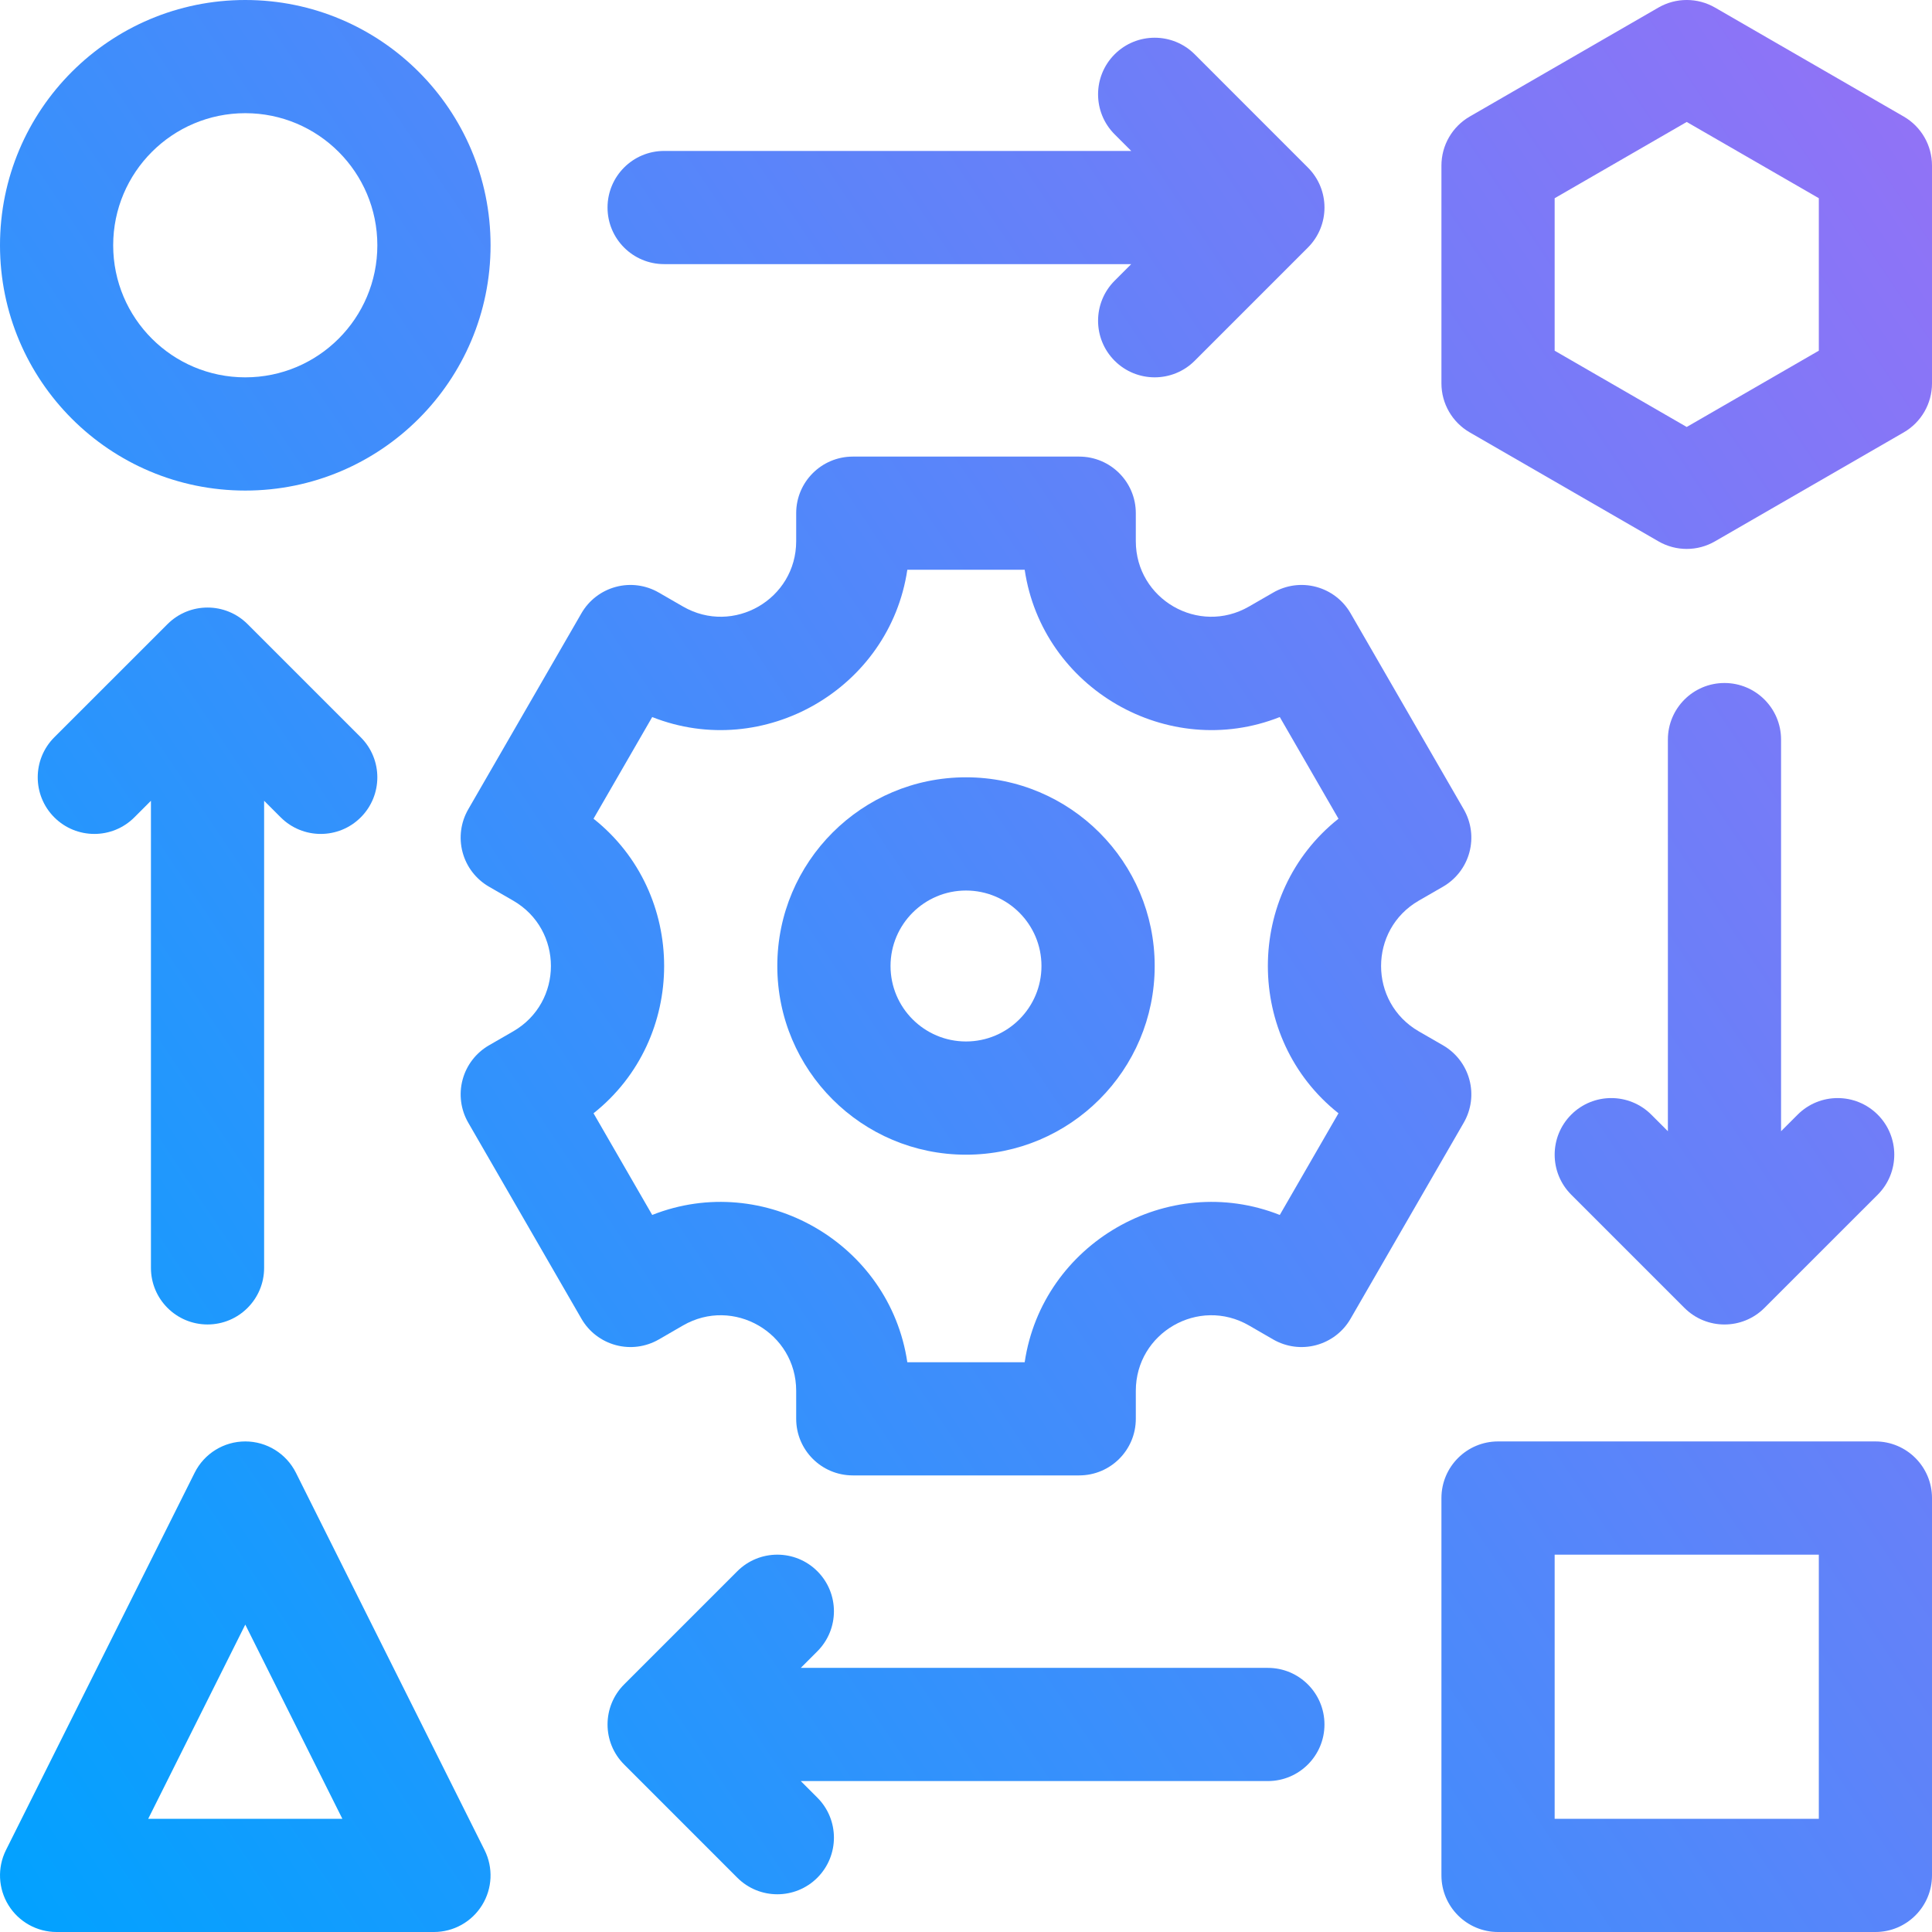
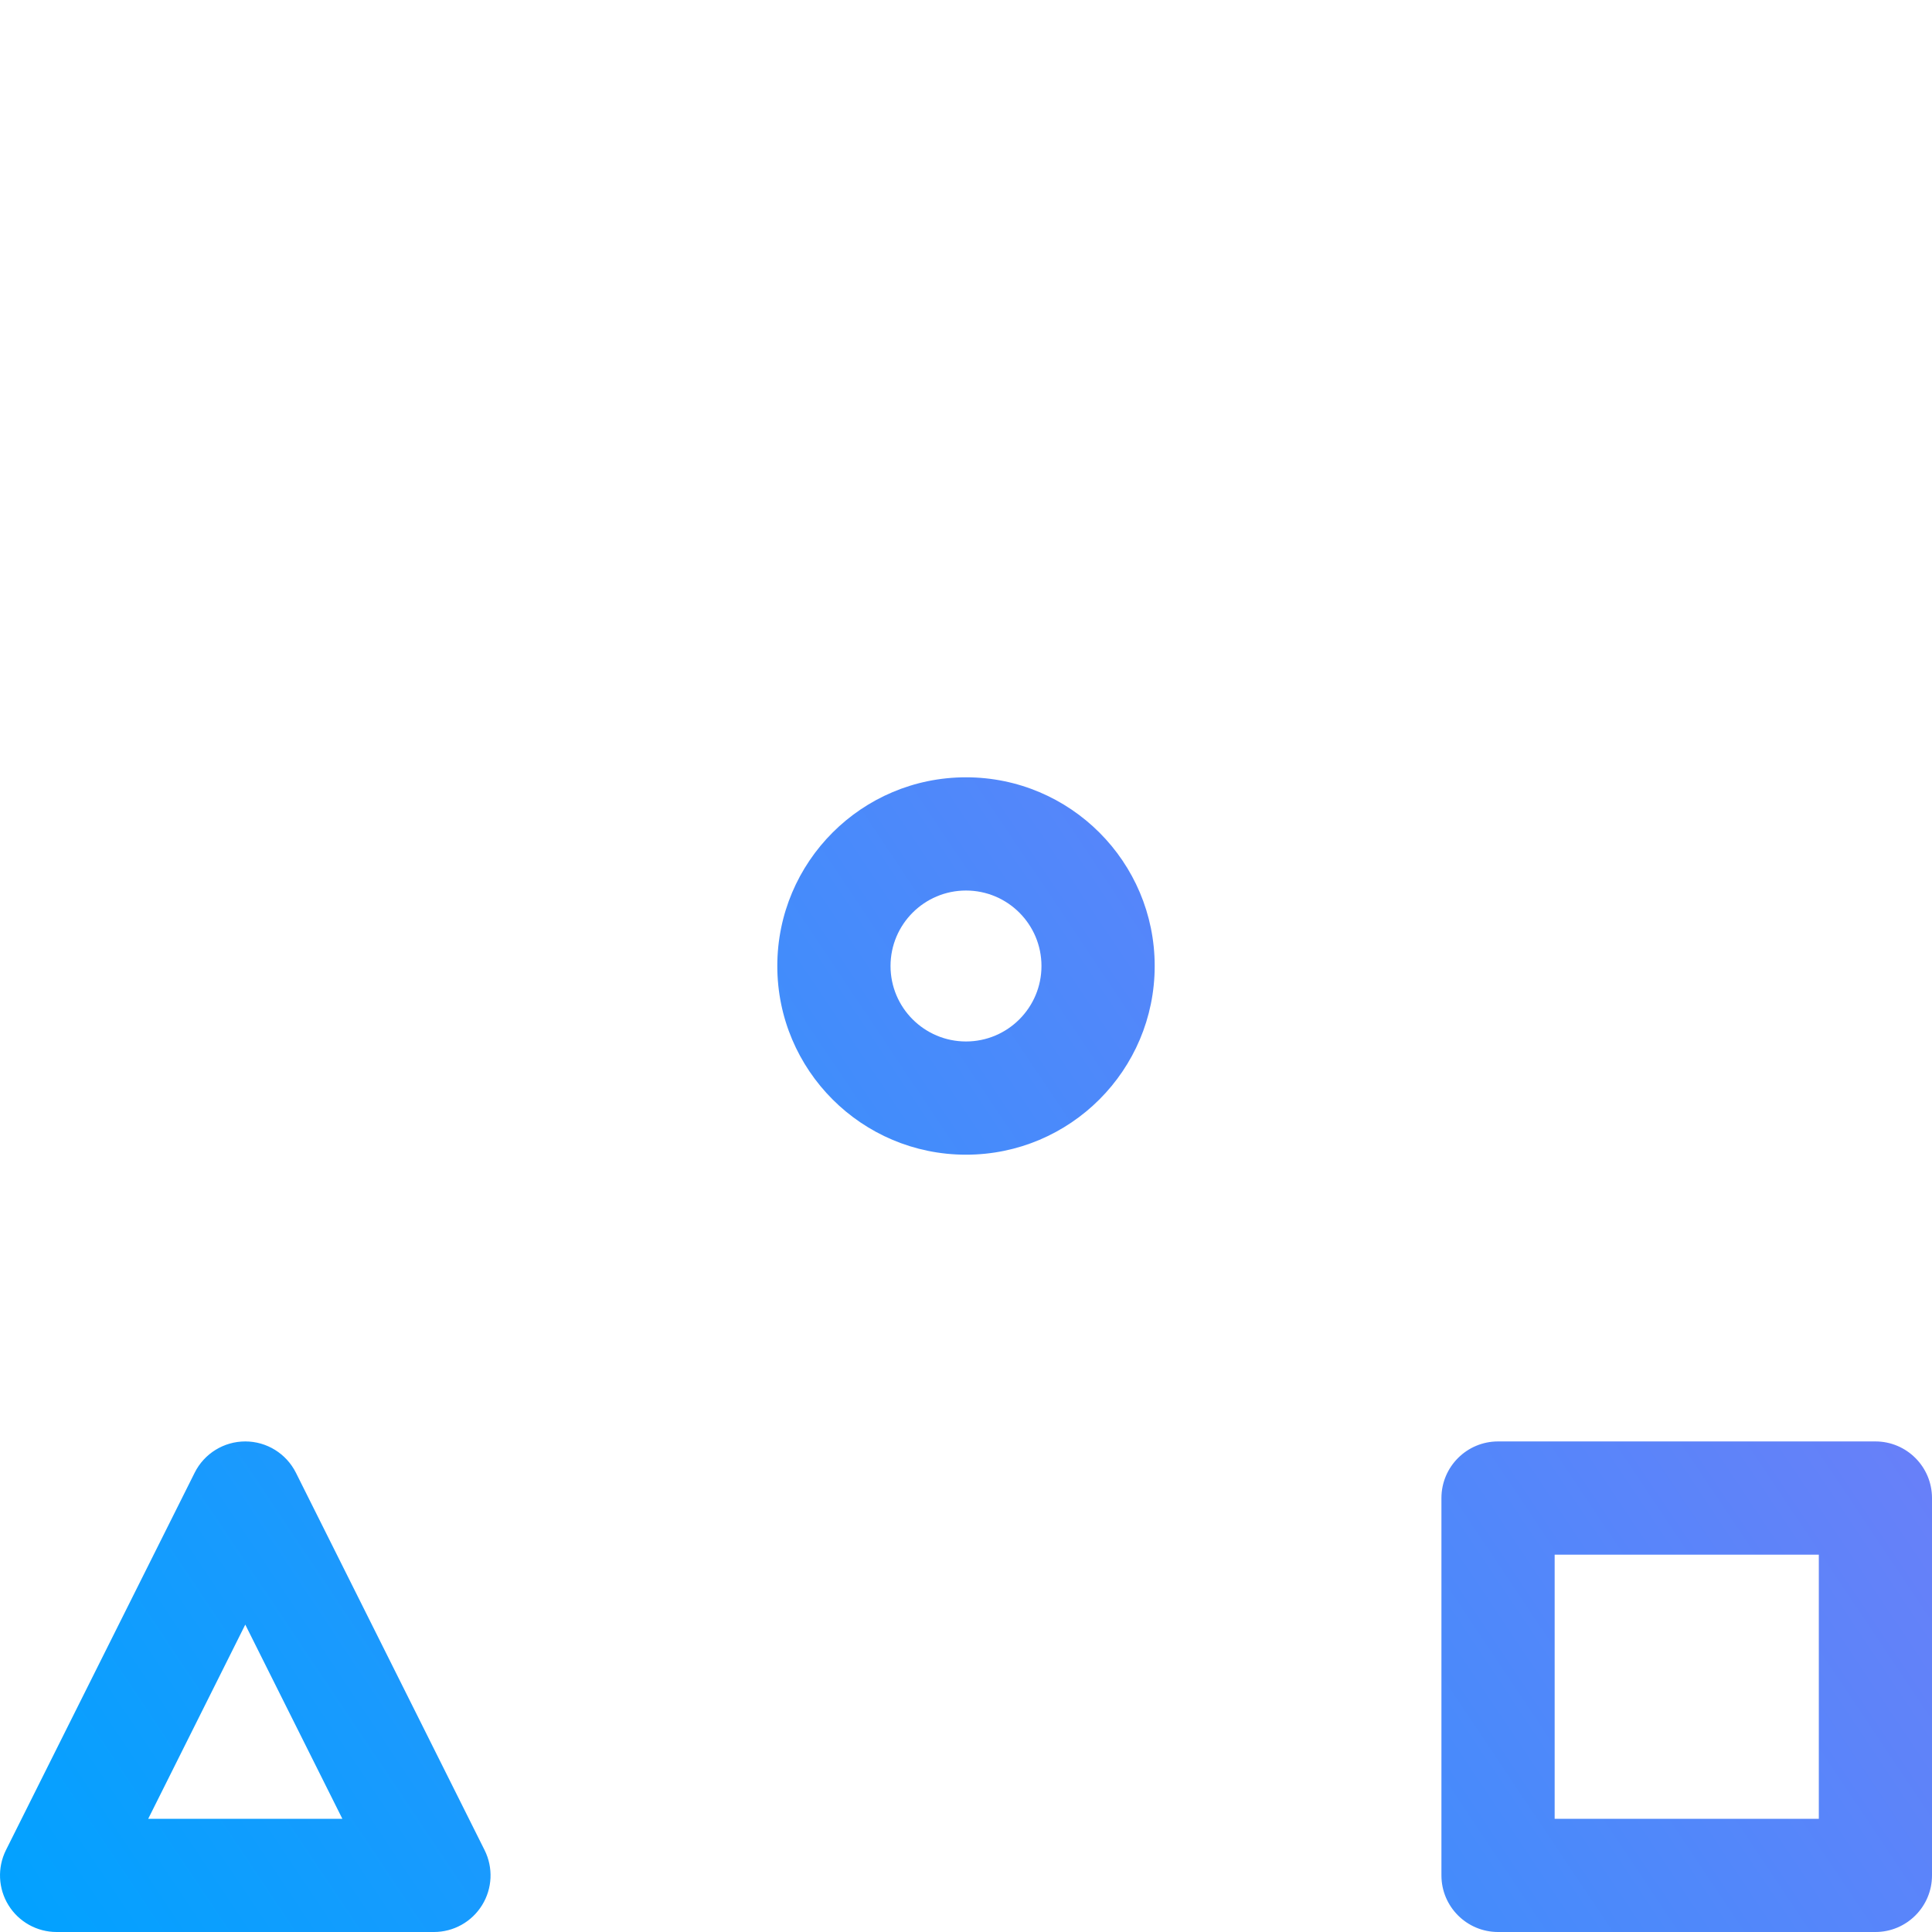
<svg xmlns="http://www.w3.org/2000/svg" width="48" height="48" viewBox="0 0 48 48" fill="none">
-   <path fill-rule="evenodd" clip-rule="evenodd" d="M19.781 12.75C19.781 11.973 20.411 11.344 21.188 11.344H26.812C27.589 11.344 28.219 11.973 28.219 12.75V13.445C28.219 14.889 29.781 15.791 31.031 15.069C31.031 15.069 31.031 15.069 31.031 15.069L31.633 14.722C31.956 14.535 32.34 14.484 32.7 14.581C33.061 14.678 33.368 14.913 33.554 15.236L36.367 20.108C36.553 20.431 36.604 20.814 36.507 21.175C36.411 21.535 36.175 21.842 35.852 22.029L35.25 22.376C34 23.098 34 24.902 35.25 25.624C35.25 25.624 35.25 25.624 35.25 25.624L35.852 25.971C36.175 26.158 36.411 26.465 36.507 26.825C36.604 27.186 36.553 27.569 36.367 27.892L33.554 32.764C33.368 33.087 33.061 33.322 32.7 33.419C32.34 33.516 31.956 33.465 31.633 33.279L31.031 32.931C31.031 32.931 31.031 32.931 31.031 32.931C29.781 32.209 28.219 33.111 28.219 34.555V35.25C28.219 36.027 27.589 36.656 26.812 36.656H21.188C20.411 36.656 19.781 36.027 19.781 35.25V34.555C19.781 33.111 18.219 32.209 16.969 32.931C16.969 32.931 16.969 32.931 16.969 32.931L16.367 33.279C16.044 33.465 15.66 33.516 15.3 33.419C14.939 33.322 14.632 33.087 14.446 32.764L11.633 27.892C11.447 27.569 11.396 27.186 11.493 26.825C11.589 26.465 11.825 26.158 12.148 25.971L12.75 25.624C12.75 25.624 12.75 25.624 12.75 25.624C14 24.902 14 23.098 12.75 22.376C12.75 22.376 12.75 22.376 12.75 22.376L12.148 22.029C11.825 21.842 11.589 21.535 11.493 21.175C11.396 20.814 11.447 20.431 11.633 20.108L14.446 15.236C14.632 14.913 14.939 14.678 15.3 14.581C15.66 14.484 16.044 14.535 16.367 14.722L16.969 15.069C16.969 15.069 16.969 15.069 16.969 15.069C18.219 15.791 19.781 14.889 19.781 13.445V12.75ZM14.746 20.341C17.085 22.196 17.085 25.804 14.746 27.659L16.204 30.185C18.98 29.087 22.104 30.891 22.542 33.844H25.458C25.896 30.891 29.02 29.087 31.796 30.185L33.254 27.659C30.915 25.804 30.915 22.196 33.254 20.341L31.796 17.815C29.02 18.913 25.896 17.109 25.458 14.156H22.542C22.104 17.109 18.98 18.913 16.204 17.815L14.746 20.341Z" fill="url(#paint0_linear_1817_2833)" />
  <path fill-rule="evenodd" clip-rule="evenodd" d="M24 22.125C22.965 22.125 22.125 22.965 22.125 24C22.125 25.035 22.965 25.875 24 25.875C25.035 25.875 25.875 25.035 25.875 24C25.875 22.965 25.035 22.125 24 22.125ZM19.312 24C19.312 21.411 21.411 19.312 24 19.312C26.589 19.312 28.688 21.411 28.688 24C28.688 26.589 26.589 28.688 24 28.688C21.411 28.688 19.312 26.589 19.312 24Z" fill="url(#paint1_linear_1817_2833)" />
  <path fill-rule="evenodd" clip-rule="evenodd" d="M6.094 35.812C6.626 35.812 7.113 36.113 7.352 36.59L12.039 45.965C12.257 46.401 12.234 46.919 11.977 47.333C11.721 47.748 11.269 48 10.781 48H1.406C0.919 48 0.466 47.748 0.21 47.333C-0.046 46.919 -0.069 46.401 0.148 45.965L4.836 36.59C5.074 36.113 5.561 35.812 6.094 35.812ZM35.812 37.219C35.812 36.442 36.442 35.812 37.219 35.812H46.594C47.37 35.812 48 36.442 48 37.219V46.594C48 47.37 47.37 48 46.594 48H37.219C36.442 48 35.812 47.37 35.812 46.594V37.219ZM38.625 38.625V45.188H45.188V38.625H38.625ZM3.682 45.188H8.506L6.094 40.363L3.682 45.188Z" fill="url(#paint2_linear_1817_2833)" />
-   <path fill-rule="evenodd" clip-rule="evenodd" d="M6.094 2.812C4.282 2.812 2.812 4.282 2.812 6.094C2.812 7.906 4.282 9.375 6.094 9.375C7.906 9.375 9.375 7.906 9.375 6.094C9.375 4.282 7.906 2.812 6.094 2.812ZM1.51622e-06 6.094C1.51622e-06 2.728 2.728 0 6.094 0C9.459 0 12.188 2.728 12.188 6.094C12.188 9.459 9.459 12.188 6.094 12.188C2.728 12.188 1.51622e-06 9.459 1.51622e-06 6.094Z" fill="url(#paint3_linear_1817_2833)" />
-   <path fill-rule="evenodd" clip-rule="evenodd" d="M41.203 0.188C41.638 -0.063 42.174 -0.063 42.609 0.188L47.297 2.895C47.732 3.146 48 3.61 48 4.113V9.525C48 10.028 47.732 10.492 47.297 10.743L42.609 13.449C42.174 13.701 41.638 13.701 41.203 13.449L36.516 10.743C36.081 10.492 35.812 10.028 35.812 9.525V4.113C35.812 3.61 36.081 3.146 36.516 2.895L41.203 0.188ZM41.906 3.03L38.625 4.925V8.713L41.906 10.608L45.188 8.713V4.924L41.906 3.03ZM27.693 1.349C28.242 0.8 29.133 0.8 29.682 1.349L32.494 4.162C33.044 4.711 33.044 5.601 32.494 6.151L29.682 8.963C29.133 9.512 28.242 9.512 27.693 8.963C27.144 8.414 27.144 7.524 27.693 6.974L28.105 6.562H16.5C15.723 6.562 15.094 5.933 15.094 5.156C15.094 4.38 15.723 3.75 16.5 3.75H28.105L27.693 3.338C27.144 2.789 27.144 1.899 27.693 1.349ZM4.162 15.506C4.711 14.957 5.601 14.957 6.151 15.506L8.963 18.318C9.512 18.867 9.512 19.758 8.963 20.307C8.414 20.856 7.524 20.856 6.974 20.307L6.562 19.895V31.5C6.562 32.277 5.933 32.906 5.156 32.906C4.38 32.906 3.75 32.277 3.75 31.5V19.895L3.338 20.307C2.789 20.856 1.899 20.856 1.349 20.307C0.8 19.758 0.8 18.867 1.349 18.318L4.162 15.506ZM42.844 16.969C43.62 16.969 44.25 17.598 44.25 18.375V28.105L44.662 27.693C45.211 27.144 46.101 27.144 46.651 27.693C47.2 28.242 47.2 29.133 46.651 29.682L43.838 32.494C43.289 33.044 42.399 33.044 41.849 32.494L39.037 29.682C38.488 29.133 38.488 28.242 39.037 27.693C39.586 27.144 40.476 27.144 41.026 27.693L41.438 28.105V18.375C41.438 17.598 42.067 16.969 42.844 16.969ZM20.307 39.037C20.856 39.586 20.856 40.476 20.307 41.026L19.895 41.438H31.5C32.277 41.438 32.906 42.067 32.906 42.844C32.906 43.62 32.277 44.25 31.5 44.25H19.895L20.307 44.662C20.856 45.211 20.856 46.101 20.307 46.651C19.758 47.2 18.867 47.2 18.318 46.651L15.506 43.838C14.957 43.289 14.957 42.399 15.506 41.849L18.318 39.037C18.867 38.488 19.758 38.488 20.307 39.037Z" fill="url(#paint4_linear_1817_2833)" />
  <defs>
    <linearGradient id="paint0_linear_1817_2833" x1="-8.21071e-07" y1="48" x2="55.331" y2="10.947" gradientUnits="userSpaceOnUse">
      <stop stop-color="#01A2FF" />
      <stop offset="1" stop-color="#9571F6" />
    </linearGradient>
    <linearGradient id="paint1_linear_1817_2833" x1="-8.21071e-07" y1="48" x2="55.331" y2="10.947" gradientUnits="userSpaceOnUse">
      <stop stop-color="#01A2FF" />
      <stop offset="1" stop-color="#9571F6" />
    </linearGradient>
    <linearGradient id="paint2_linear_1817_2833" x1="-8.21071e-07" y1="48" x2="55.331" y2="10.947" gradientUnits="userSpaceOnUse">
      <stop stop-color="#01A2FF" />
      <stop offset="1" stop-color="#9571F6" />
    </linearGradient>
    <linearGradient id="paint3_linear_1817_2833" x1="-8.21071e-07" y1="48" x2="55.331" y2="10.947" gradientUnits="userSpaceOnUse">
      <stop stop-color="#01A2FF" />
      <stop offset="1" stop-color="#9571F6" />
    </linearGradient>
    <linearGradient id="paint4_linear_1817_2833" x1="-8.21071e-07" y1="48" x2="55.331" y2="10.947" gradientUnits="userSpaceOnUse">
      <stop stop-color="#01A2FF" />
      <stop offset="1" stop-color="#9571F6" />
    </linearGradient>
  </defs>
</svg>